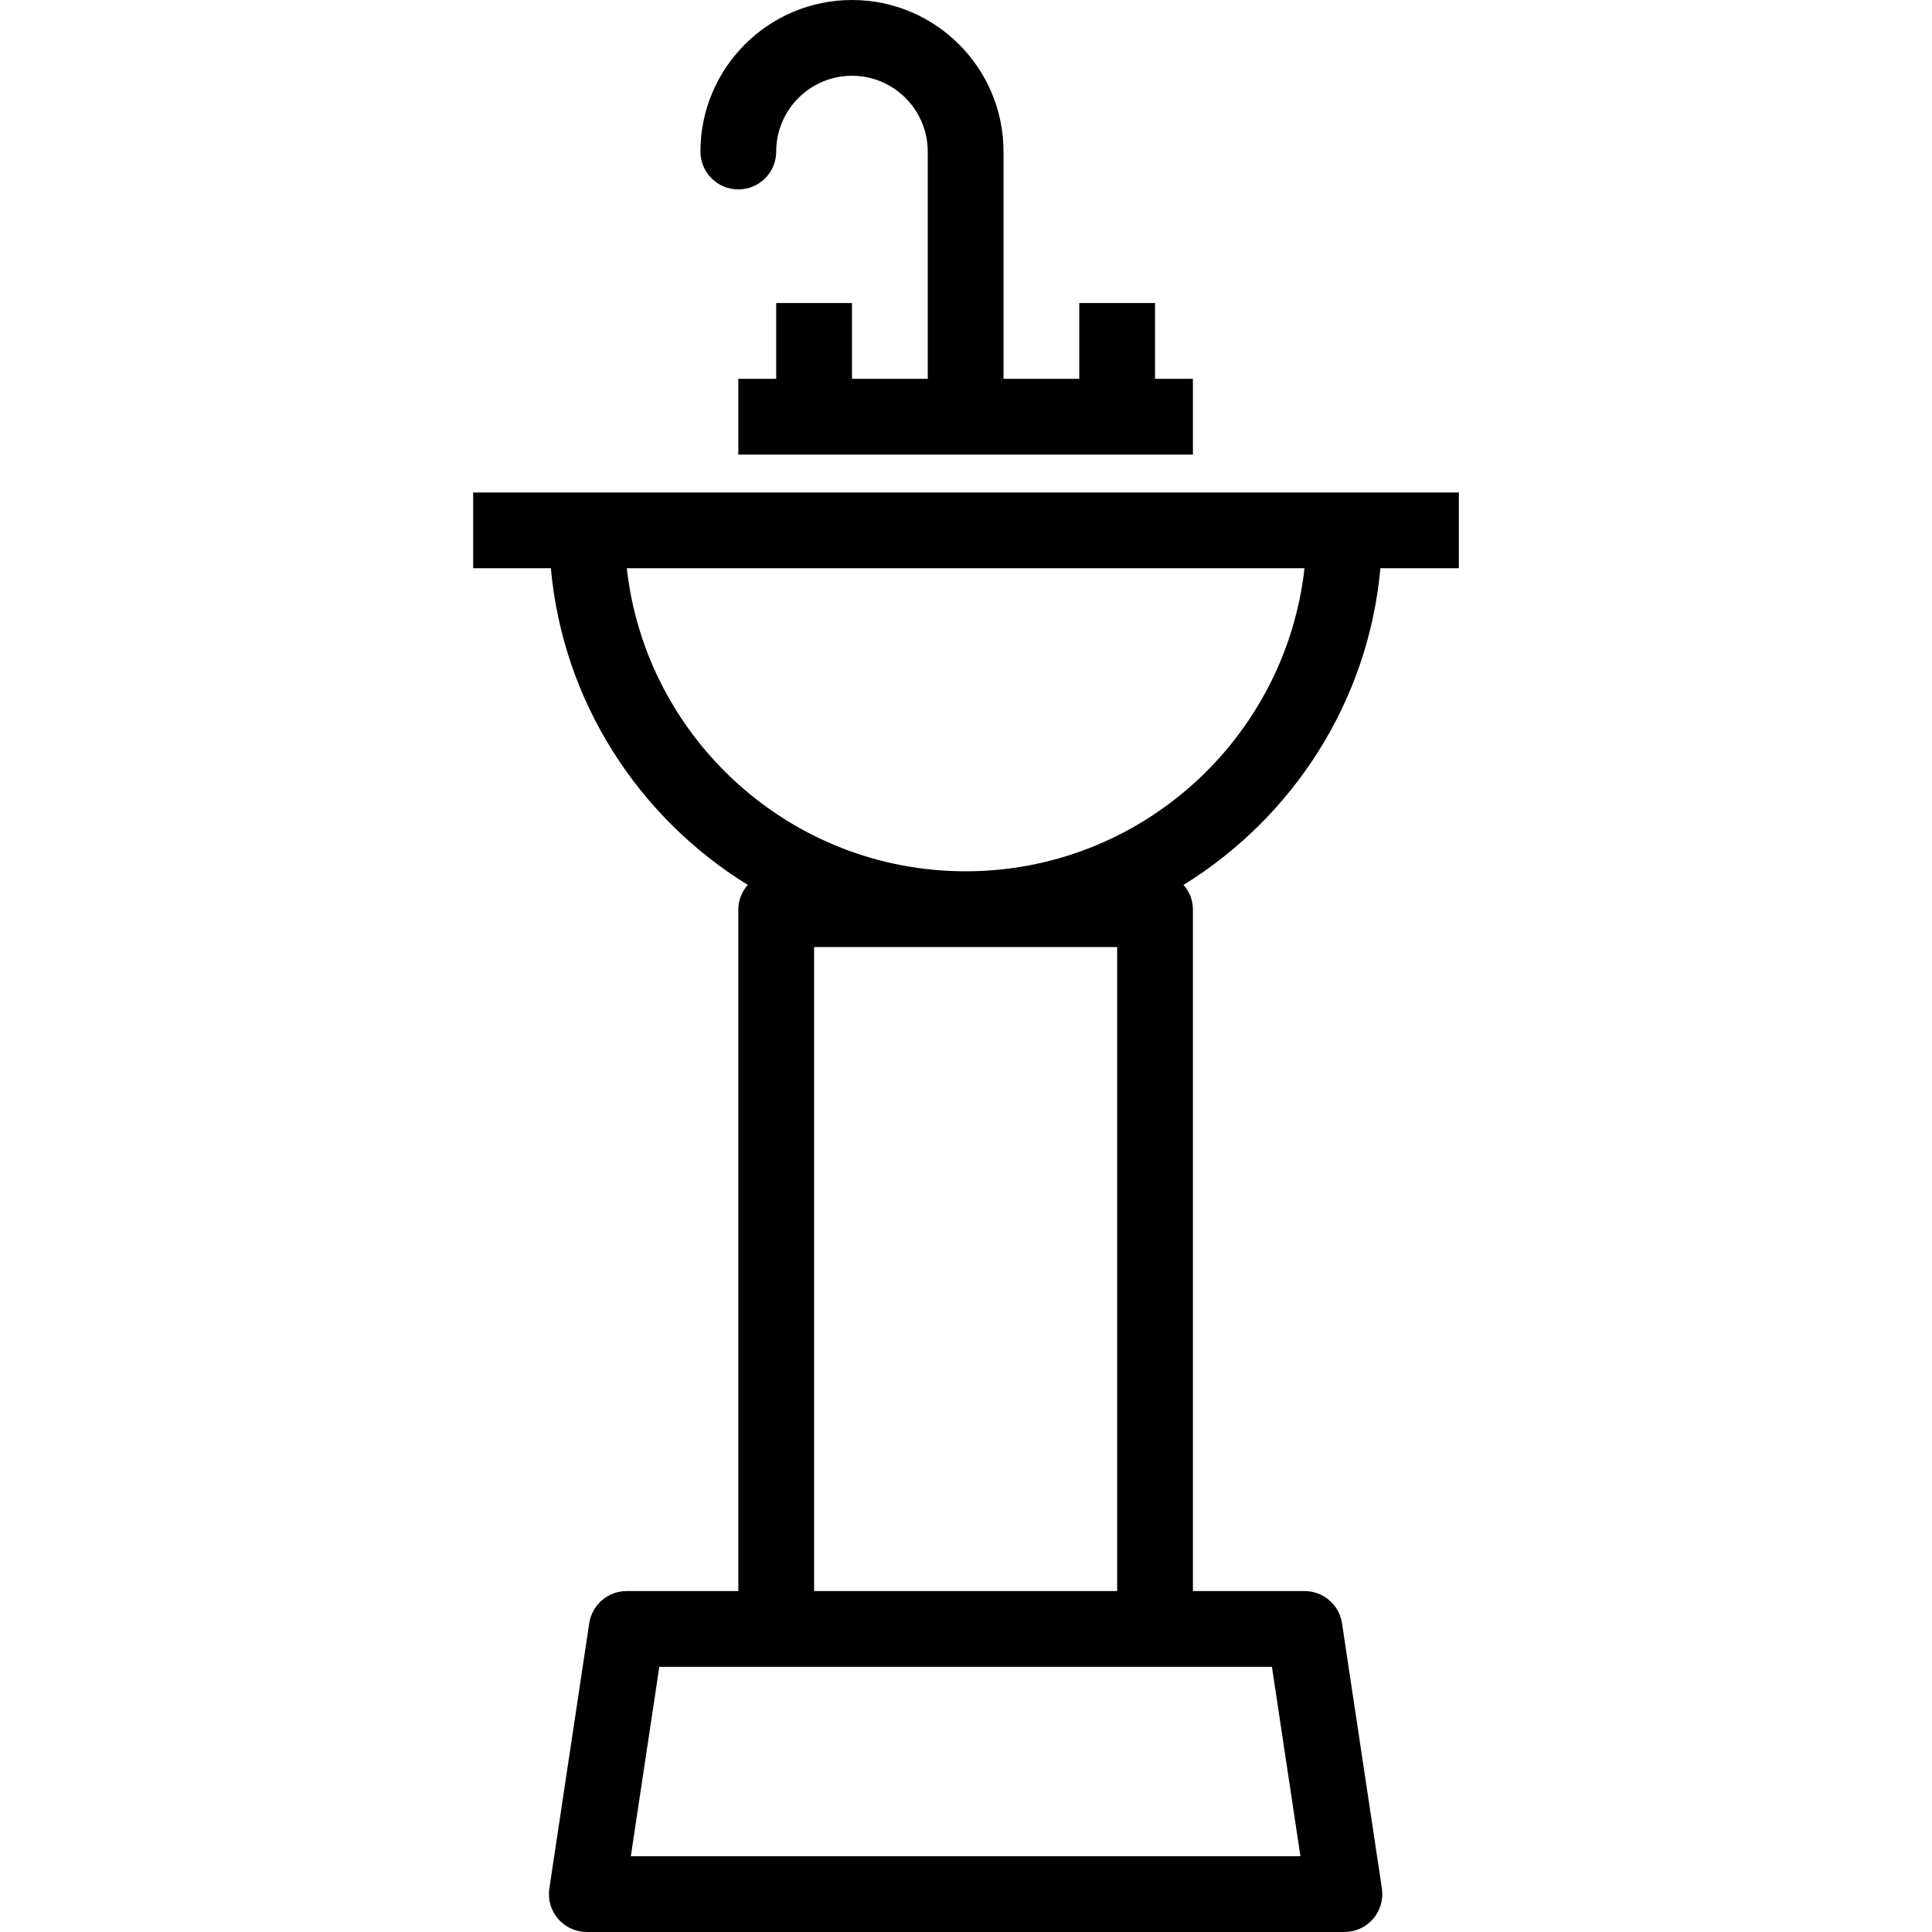
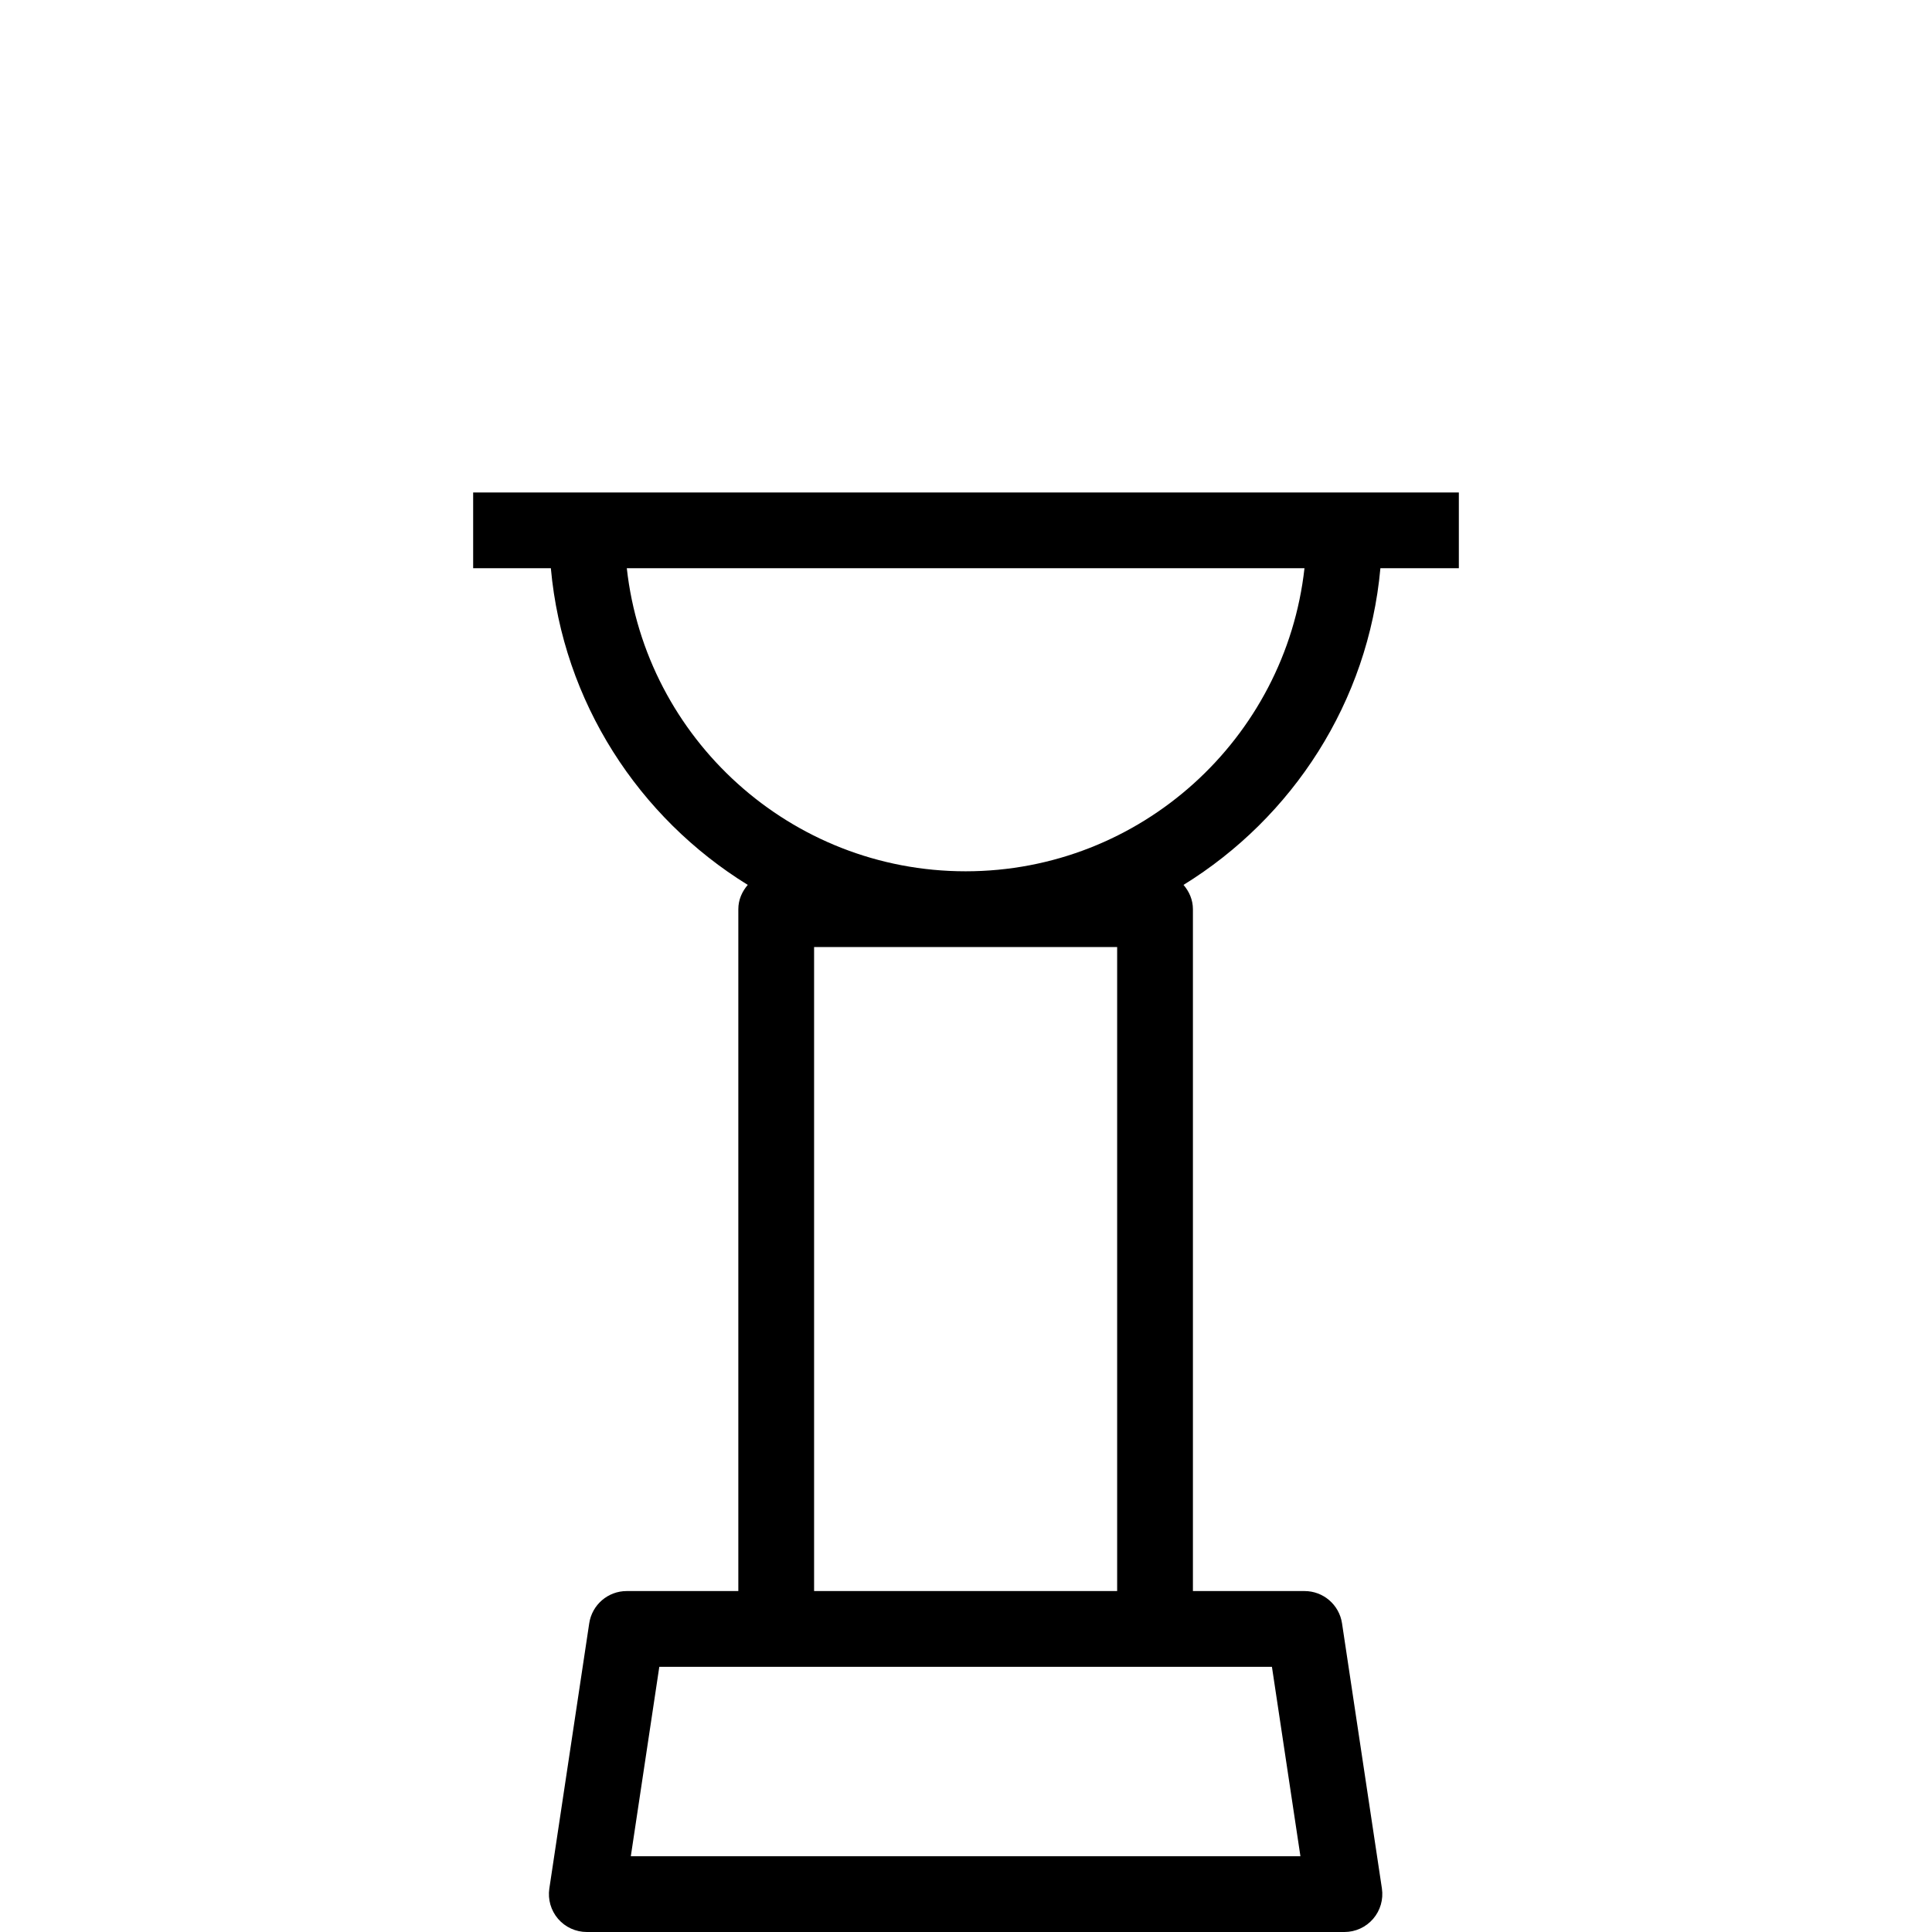
<svg xmlns="http://www.w3.org/2000/svg" fill="#000000" height="800px" width="800px" version="1.1" id="Capa_1" viewBox="0 0 51 51" xml:space="preserve">
  <g>
    <g>
      <path d="M36.439,15h2.071v-2H35.49h-20h-3v2h2.051c0.321,3.536,2.323,6.585,5.198,8.359C19.589,23.533,19.49,23.752,19.49,24v18    h-2.947c-0.495,0-0.915,0.362-0.989,0.852l-1.053,7c-0.043,0.288,0.041,0.58,0.231,0.801C14.921,50.873,15.199,51,15.49,51h20    c0.291,0,0.568-0.127,0.758-0.348c0.19-0.221,0.274-0.513,0.231-0.801l-1.053-7C35.352,42.362,34.932,42,34.437,42H31.49V24    c0-0.248-0.099-0.467-0.248-0.641C34.116,21.585,36.119,18.536,36.439,15z M34.328,49H16.652l0.752-5h3.086h10h3.086L34.328,49z     M29.49,25v17h-8V25H29.49z M25.49,23c-4.625,0-8.445-3.506-8.944-8h17.889C33.935,19.494,30.115,23,25.49,23z" />
-       <path d="M19.49,5c0.553,0,1-0.447,1-1c0-1.102,0.897-2,2-2s2,0.898,2,2v6h-2V8h-2v2h-1v2h12v-2h-1V8h-2v2h-2V4    c0-2.206-1.794-4-4-4s-4,1.794-4,4C18.49,4.553,18.937,5,19.49,5z" />
    </g>
  </g>
</svg>